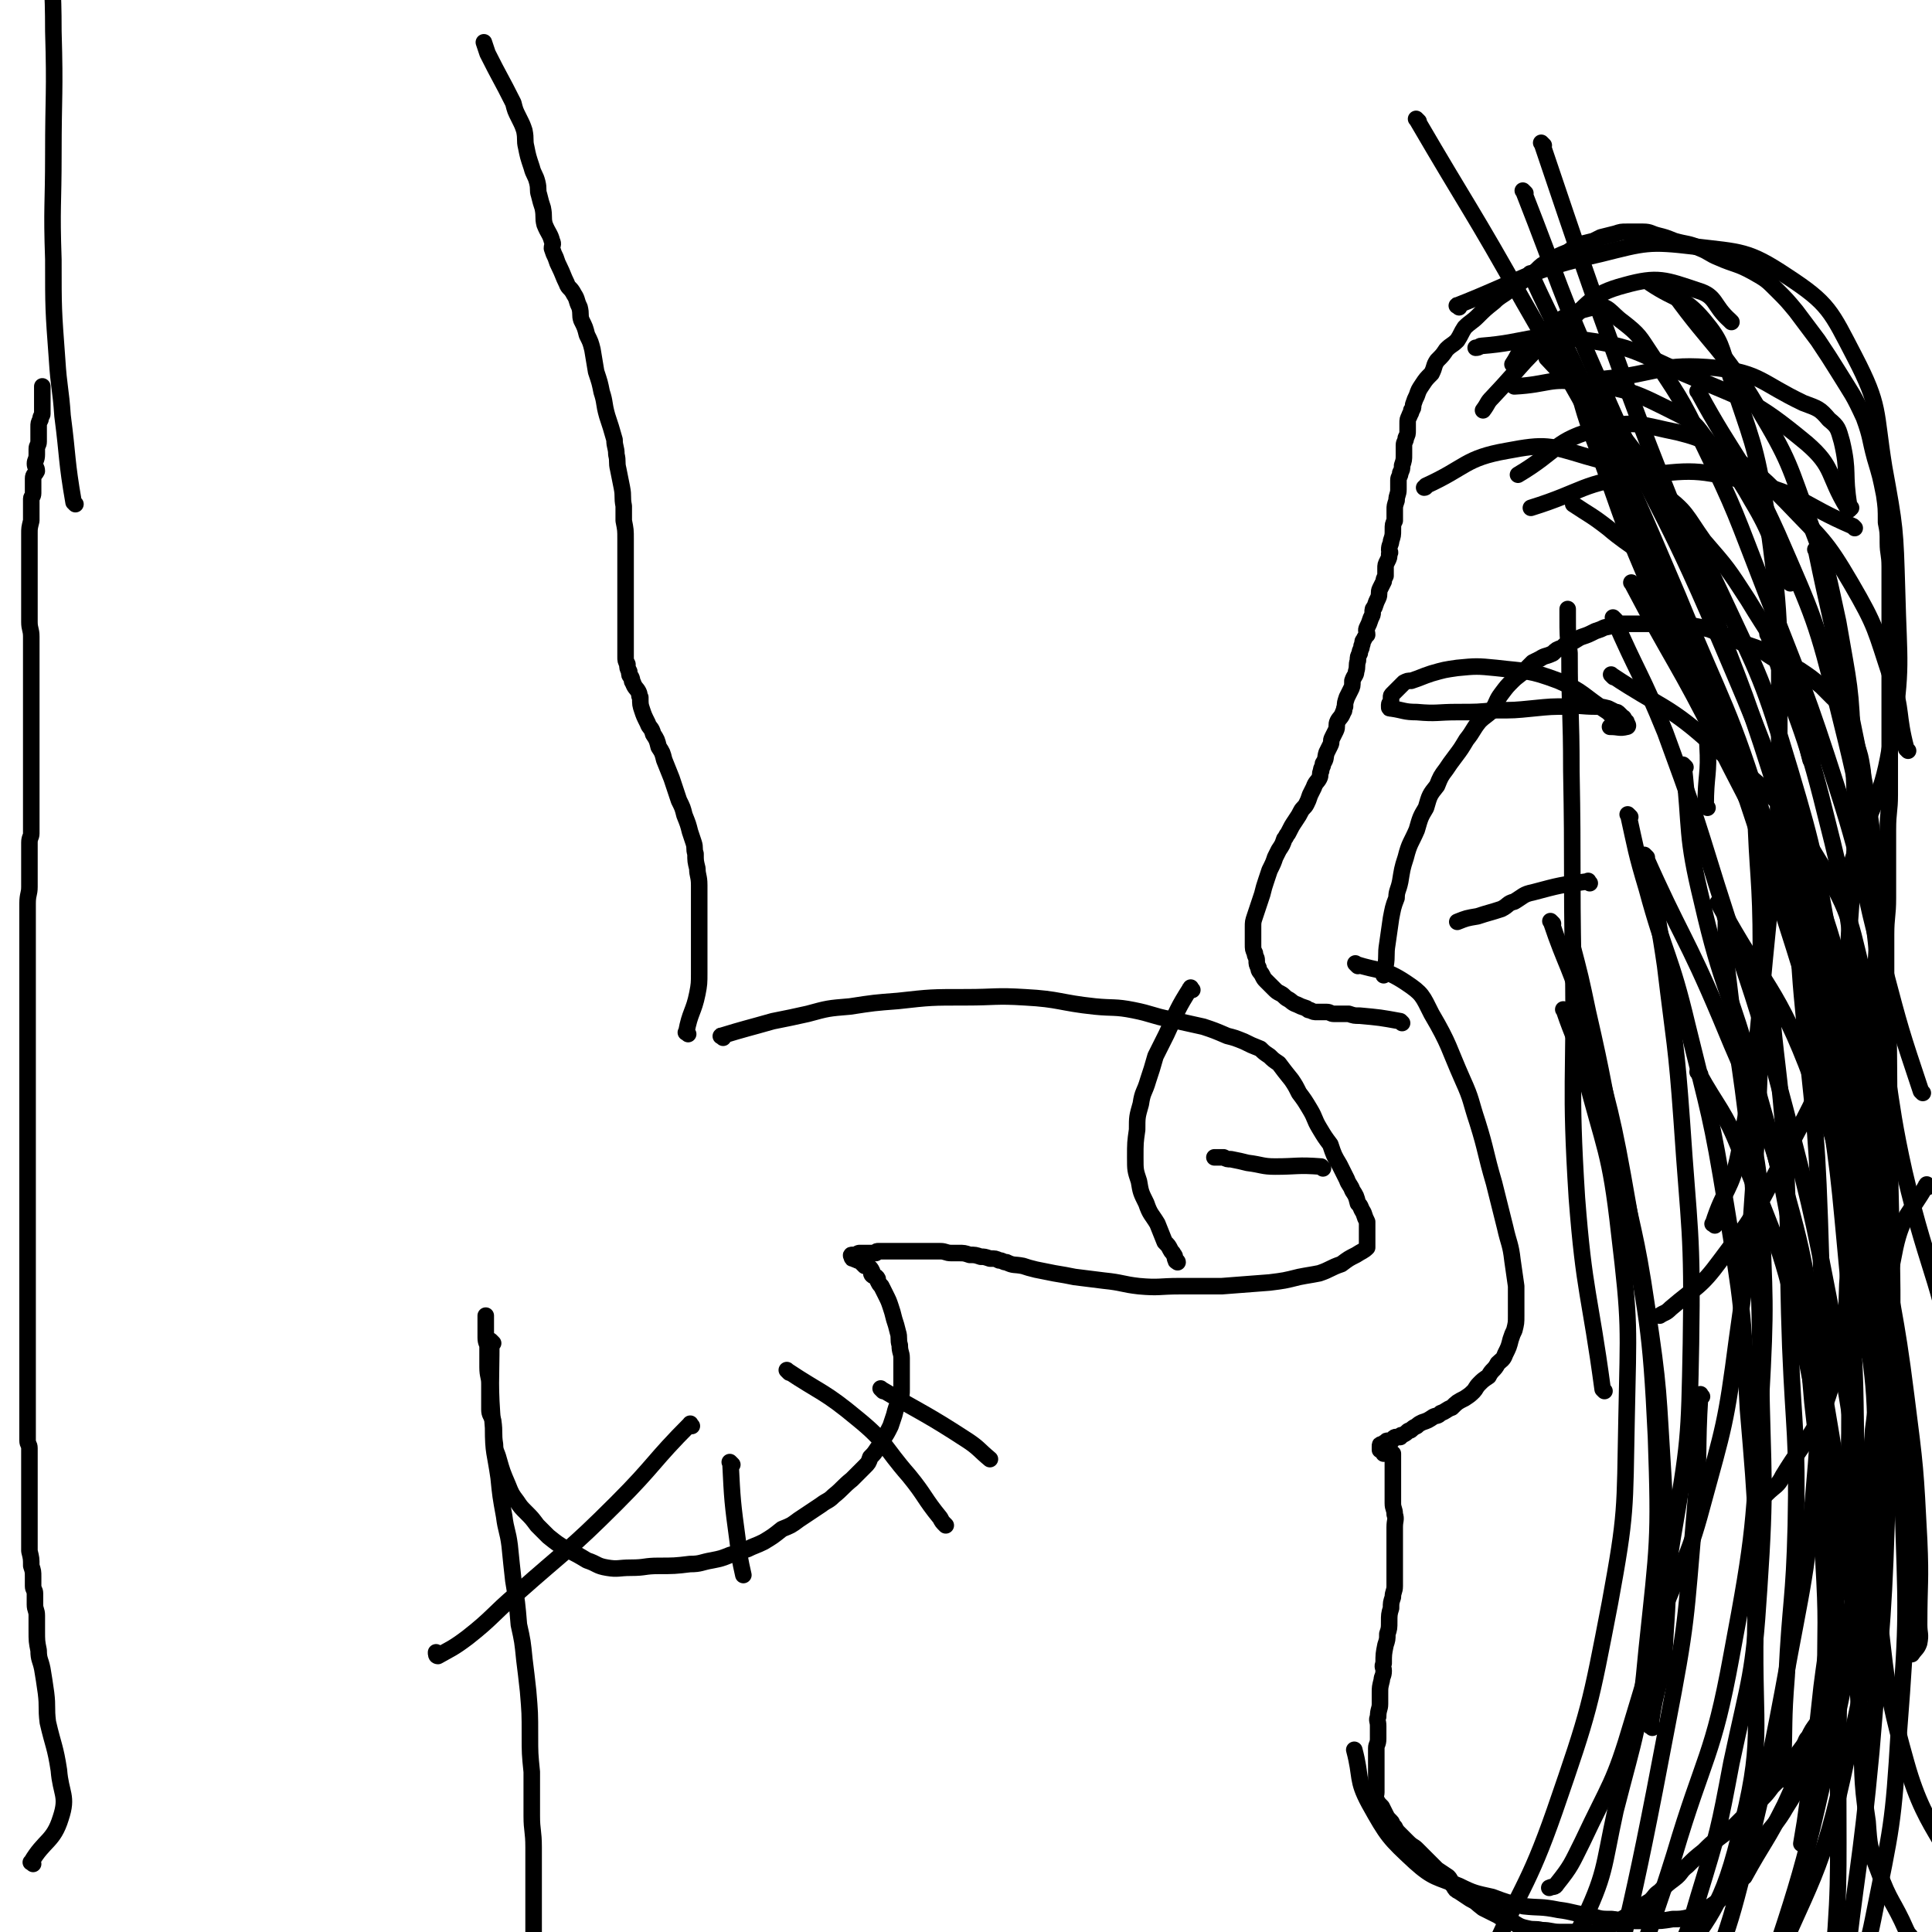
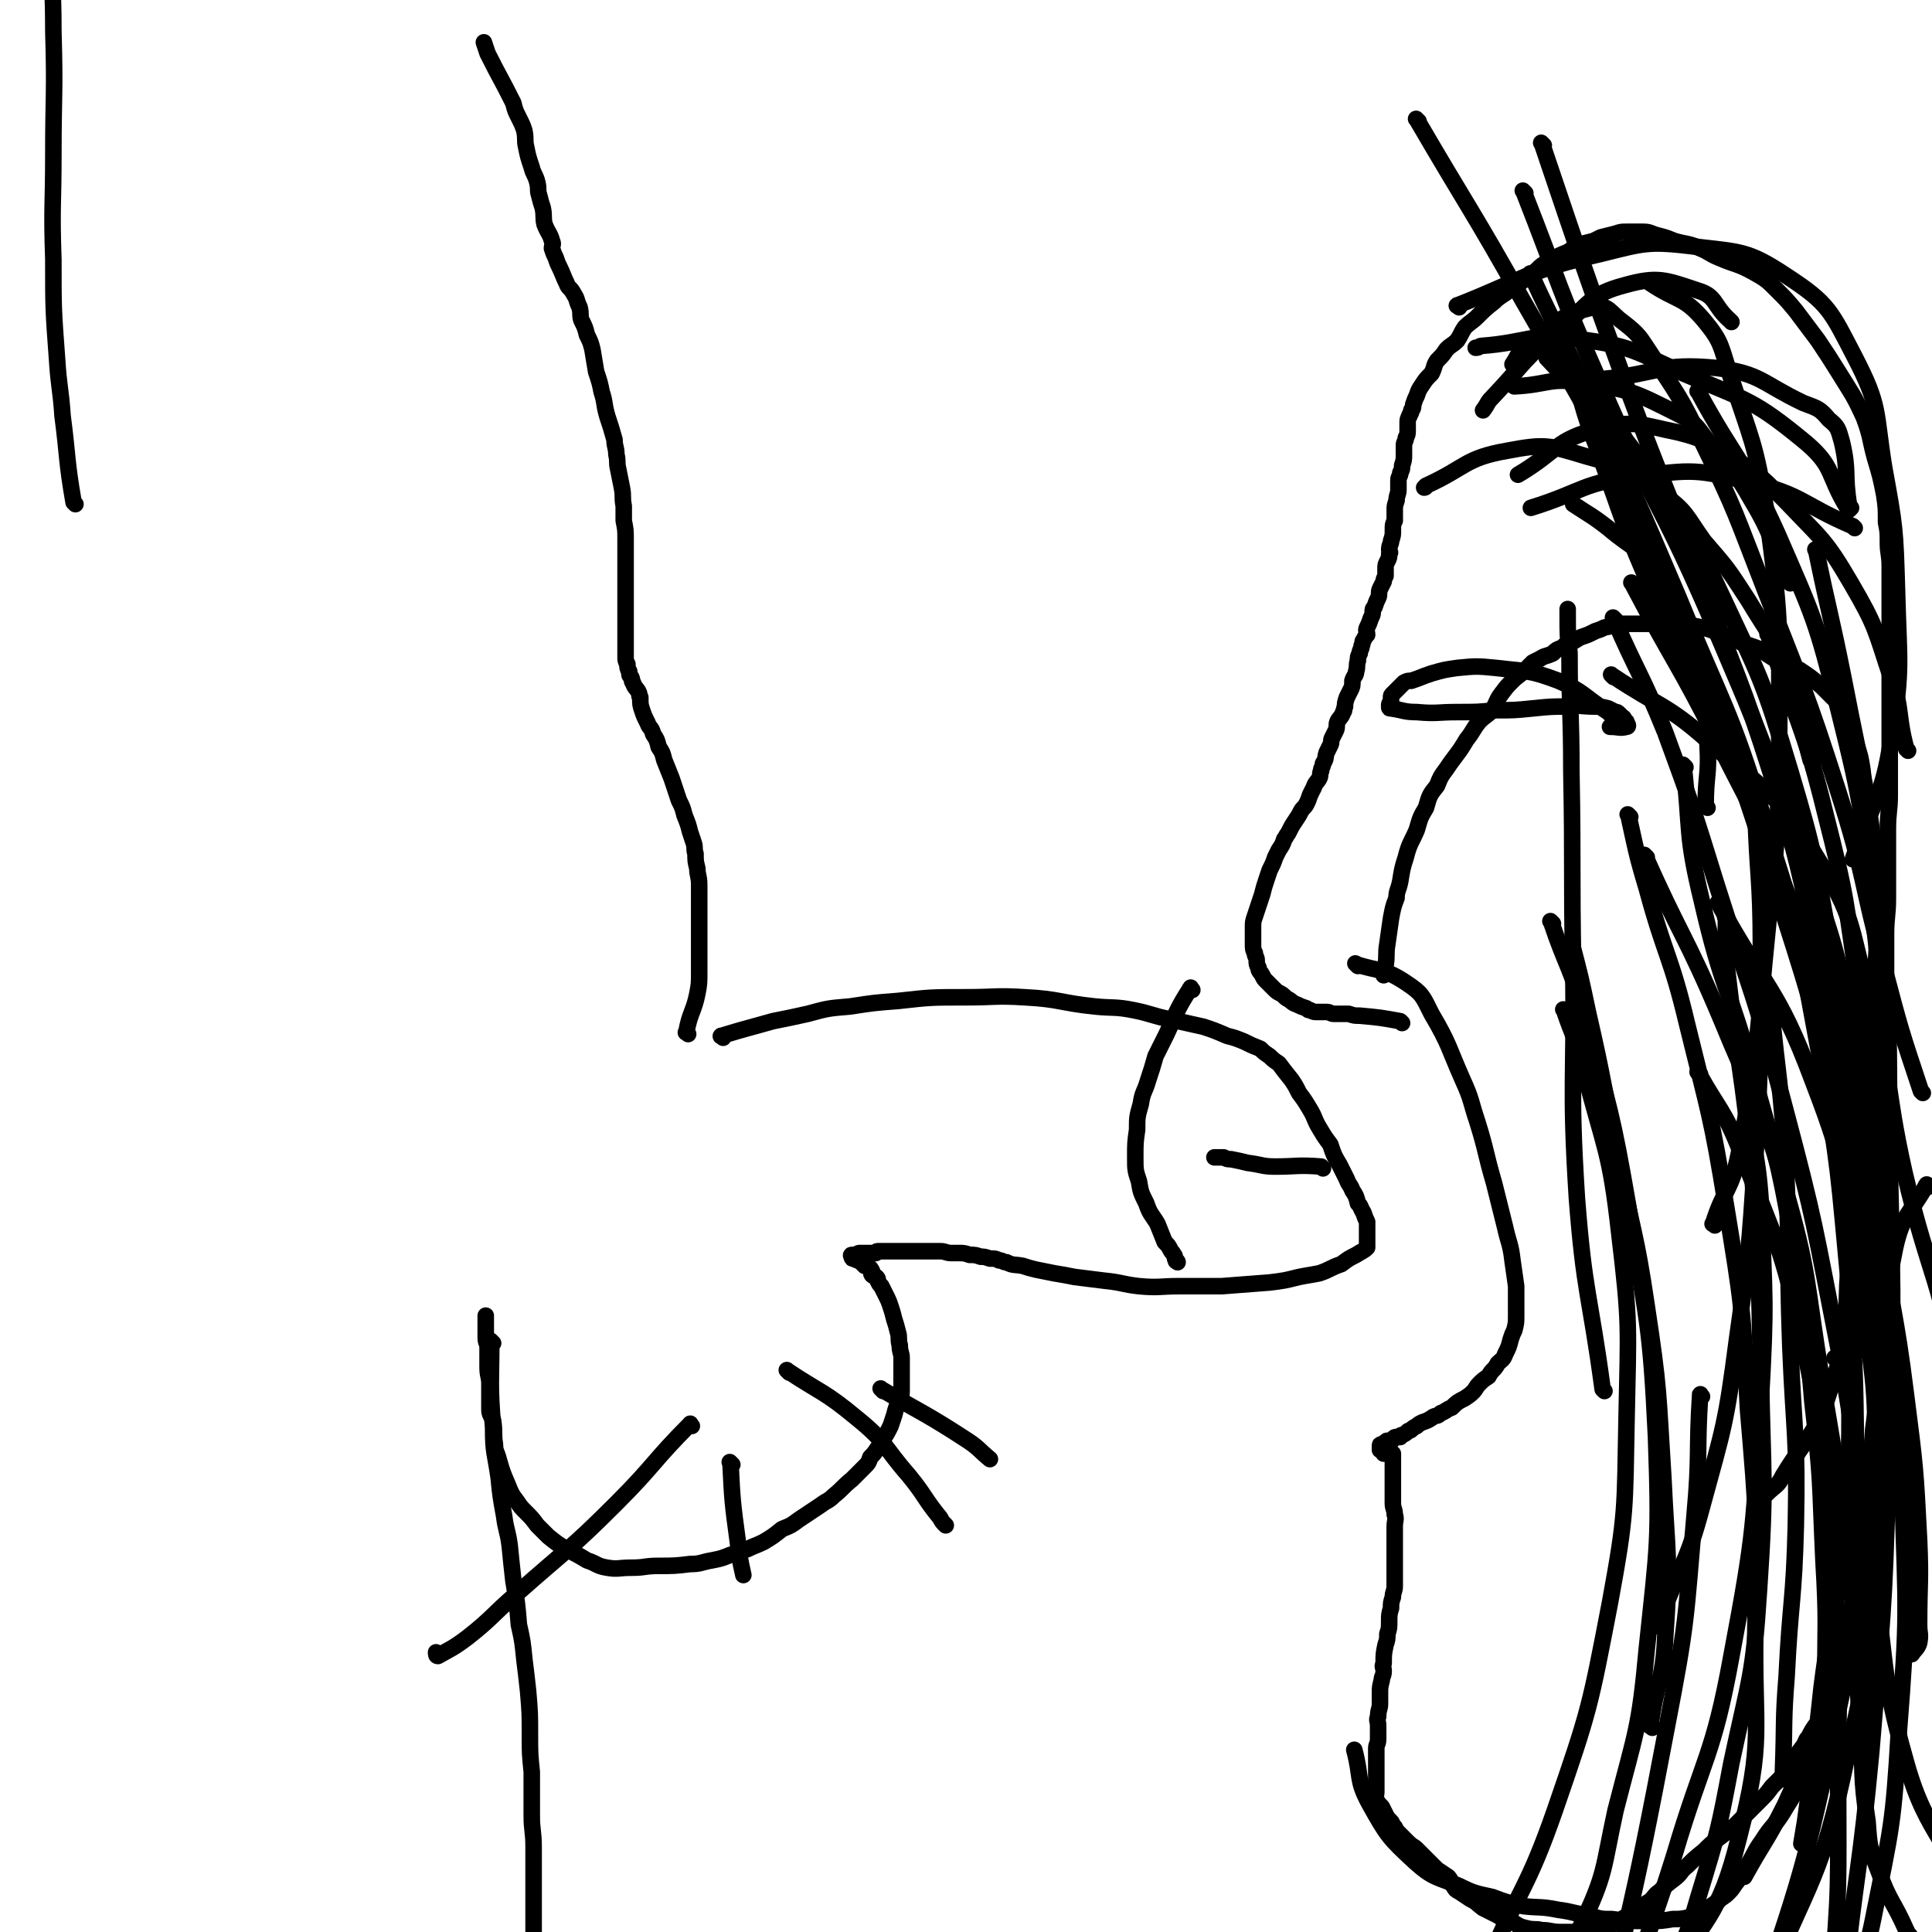
<svg xmlns="http://www.w3.org/2000/svg" viewBox="0 0 1050 1050" version="1.1">
  <g fill="none" stroke="#000000" stroke-width="9" stroke-linecap="round" stroke-linejoin="round">
    <path d="M393,564c-1,-1 -2,-1 -1,-1 13,-4 14,-4 28,-8 10,-2 10,-2 19,-4 11,-3 11,-3 23,-4 13,-2 13,-2 26,-3 18,-2 18,-2 37,-2 16,0 16,-1 32,0 19,1 19,3 38,5 10,1 11,0 21,2 10,2 10,3 20,5 9,2 9,2 18,4 6,2 6,2 13,5 4,1 4,1 9,3 4,2 4,2 9,4 2,2 2,2 5,4 2,2 2,2 5,4 3,4 3,4 7,9 2,3 2,3 4,7 3,4 3,4 6,9 3,5 2,5 5,10 3,5 3,5 6,9 2,6 2,6 5,11 2,4 2,4 4,8 1,3 2,3 3,6 2,3 2,3 3,7 2,2 1,2 3,5 1,3 1,3 2,5 0,2 0,2 0,5 0,1 0,1 0,3 0,1 0,1 0,1 0,2 0,2 0,3 0,1 0,1 0,2 -2,2 -3,2 -6,4 -4,2 -4,2 -8,5 -6,2 -6,3 -12,5 -5,1 -6,1 -11,2 -8,2 -8,2 -16,3 -13,1 -13,1 -26,2 -11,0 -11,0 -23,0 -11,0 -11,1 -22,0 -9,-1 -9,-2 -19,-3 -8,-1 -8,-1 -16,-2 -5,-1 -5,-1 -11,-2 -5,-1 -5,-1 -10,-2 -4,-1 -4,-1 -7,-2 -5,-1 -5,0 -9,-2 -2,0 -2,-1 -4,-1 -2,-1 -2,-1 -5,-1 -3,-1 -3,-1 -5,-1 -3,-1 -3,-1 -6,-1 -3,-1 -3,-1 -6,-1 -2,0 -2,0 -4,0 -3,0 -3,-1 -6,-1 -4,0 -4,0 -8,0 -3,0 -3,0 -6,0 -3,0 -3,0 -7,0 -2,0 -2,0 -4,0 -2,0 -2,0 -5,0 -2,0 -2,0 -4,0 -1,0 -1,1 -1,1 -2,0 -2,0 -3,0 -2,0 -2,0 -3,0 -1,0 -1,0 -2,0 -1,0 -1,0 -1,0 -1,0 -1,1 -2,1 0,0 0,0 -1,0 0,0 0,0 -1,0 0,0 0,0 0,0 -1,0 0,1 0,1 0,1 0,1 1,1 1,1 1,0 2,1 1,0 1,0 2,1 1,1 1,1 2,2 1,0 1,0 2,1 1,0 1,0 2,2 0,0 -1,1 0,2 1,1 2,0 3,2 0,0 0,1 0,1 1,2 1,2 2,3 1,2 1,2 2,4 2,4 2,4 3,7 1,3 1,3 2,7 1,3 1,3 2,7 1,3 0,4 1,7 0,4 1,4 1,7 0,3 0,3 0,6 0,3 0,3 0,6 0,2 0,3 0,5 0,3 0,3 -1,6 -2,4 -2,4 -3,8 -1,3 -1,3 -2,6 -2,4 -2,4 -4,7 -1,3 -1,3 -3,5 -2,3 -2,3 -4,5 -1,3 -1,3 -3,5 -2,2 -2,2 -3,3 -2,2 -2,2 -4,4 -5,4 -5,5 -10,9 -3,3 -3,2 -7,5 -6,4 -6,4 -12,8 -4,3 -4,3 -9,5 -5,4 -5,4 -10,7 -4,2 -5,2 -9,4 -5,1 -4,2 -9,3 -5,2 -5,2 -10,3 -6,1 -6,2 -12,2 -8,1 -9,1 -17,1 -8,0 -7,1 -15,1 -7,0 -7,1 -13,0 -6,-1 -5,-2 -11,-4 -5,-3 -5,-3 -11,-6 -5,-3 -5,-3 -10,-7 -3,-3 -3,-3 -6,-6 -3,-4 -3,-4 -6,-7 -3,-3 -3,-3 -5,-6 -3,-4 -3,-4 -5,-9 -3,-7 -3,-7 -5,-14 -1,-4 -2,-4 -2,-8 -1,-6 0,-6 -1,-13 -1,-3 -2,-3 -2,-6 0,-3 0,-3 0,-7 0,-4 0,-4 0,-7 0,-4 -1,-4 -1,-9 0,-3 0,-3 0,-7 0,-2 0,-2 0,-4 0,-2 -1,-2 -1,-5 0,-1 0,-1 0,-1 0,-2 0,-2 0,-3 0,-1 0,-1 0,-2 0,-1 0,-1 0,-3 0,-1 0,-1 0,-1 0,-1 0,-1 0,-1 0,-1 0,-1 0,-1 " />
    <path d="M376,775c-1,-1 -1,-2 -1,-1 -20,20 -19,22 -40,43 -26,26 -27,25 -54,49 -14,12 -13,13 -27,24 -8,6 -9,6 -16,10 -1,0 -1,-1 -1,-2 " />
    <path d="M398,796c-1,-1 -2,-2 -1,-1 1,20 1,21 4,43 1,9 1,9 3,18 " />
    <path d="M429,746c-1,-1 -2,-2 -1,-1 18,12 20,11 38,26 16,13 14,15 28,31 9,11 8,12 17,23 1,2 1,2 3,4 " />
    <path d="M480,756c-1,-1 -2,-2 -1,-1 22,13 24,13 47,28 6,4 6,5 12,10 " />
    <path d="M648,538c-1,-1 -1,-2 -1,-1 -7,11 -7,12 -13,25 -3,6 -3,6 -6,12 -2,7 -2,7 -4,13 -2,7 -3,6 -4,13 -2,7 -2,7 -2,14 -1,7 -1,7 -1,15 0,7 0,7 2,13 1,6 1,6 4,12 2,6 3,6 6,11 2,5 2,5 4,10 2,2 2,2 3,4 1,2 1,1 2,3 1,1 0,1 1,3 0,1 1,0 1,1 " />
    <path d="M719,635c-1,-1 -1,-1 -1,-1 -13,-1 -13,0 -25,0 -7,0 -7,-1 -15,-2 -4,-1 -4,-1 -9,-2 -2,0 -2,0 -4,-1 -2,0 -2,0 -5,0 0,0 0,0 0,0 " />
    <path d="M738,525c-1,-1 -2,-2 -1,-1 12,4 15,2 27,10 9,6 9,7 14,17 10,17 9,18 17,36 5,11 4,11 8,23 5,16 4,16 9,33 3,12 3,12 6,24 2,9 3,9 4,18 1,7 1,7 2,14 0,4 0,4 0,9 0,4 0,4 0,7 0,4 0,4 -1,8 -1,2 -1,2 -2,5 -1,4 -1,4 -3,8 -1,3 -2,3 -4,5 -2,4 -3,3 -5,7 -3,2 -3,2 -5,4 -2,2 -2,3 -3,4 -2,2 -2,2 -5,4 -4,2 -4,2 -7,5 -3,1 -3,2 -6,3 -2,2 -2,1 -4,2 -3,2 -3,2 -6,3 -2,1 -2,1 -3,2 -2,1 -2,1 -3,2 -1,1 -1,0 -2,1 -1,1 -1,1 -3,2 -1,0 -1,0 -1,1 -1,0 -1,0 -2,0 -1,0 -1,0 -2,1 -1,1 0,1 -1,1 -1,0 -1,0 -2,0 -1,0 0,1 -1,1 0,0 0,0 0,0 -1,0 -1,0 -1,1 0,0 0,0 0,1 0,0 -1,-1 -1,-1 -1,0 -1,0 -1,1 0,0 0,1 0,1 0,1 0,1 0,1 0,0 1,0 1,0 1,0 1,0 1,0 1,0 0,1 0,2 0,0 1,-1 1,-1 1,0 1,0 1,0 1,0 1,0 1,0 1,0 1,0 1,0 0,0 0,1 0,1 0,0 1,0 1,0 0,0 0,1 0,1 0,1 0,1 0,1 0,1 0,1 0,1 0,1 0,1 0,1 0,1 0,1 0,2 0,1 0,1 0,2 0,0 0,0 0,1 0,1 0,1 0,2 0,1 0,1 0,2 0,3 0,3 0,6 0,4 0,4 0,8 0,3 1,3 1,6 1,3 0,3 0,7 0,3 0,3 0,7 0,4 0,4 0,8 0,3 0,3 0,7 0,5 0,5 0,10 0,3 -1,3 -1,6 -1,3 -1,3 -1,6 -1,3 -1,4 -1,7 0,4 0,4 -1,7 0,3 0,3 -1,6 -1,5 -1,5 -1,10 -1,2 0,2 0,4 0,3 -1,3 -1,5 -1,4 -1,4 -1,7 0,3 0,3 0,6 0,3 -1,3 -1,7 -1,2 0,2 0,5 0,4 0,4 0,7 0,3 -1,3 -1,5 0,2 0,2 0,5 0,1 0,1 0,3 0,4 0,4 0,7 0,2 0,2 0,3 0,1 0,1 0,3 0,1 0,1 0,3 0,2 -1,2 0,4 1,2 1,2 3,4 1,2 1,2 2,4 1,2 1,2 3,4 1,1 0,1 2,3 1,2 1,2 3,4 2,2 2,2 4,4 3,3 3,2 5,4 2,2 2,2 4,4 1,1 1,1 3,3 2,2 2,2 4,4 3,2 3,2 6,4 2,2 1,3 3,5 1,2 1,2 3,3 3,2 3,2 6,4 4,2 3,2 7,5 4,2 4,2 8,4 3,2 3,2 7,3 4,2 4,3 9,4 4,1 4,0 8,1 5,0 5,1 10,1 4,0 4,0 8,0 3,0 3,0 5,0 4,0 5,1 9,0 3,-1 3,-2 6,-4 4,-2 4,-2 7,-4 4,-2 4,-2 7,-4 3,-3 4,-3 7,-5 3,-3 2,-3 5,-5 4,-4 4,-4 8,-7 4,-3 3,-4 7,-7 4,-4 4,-4 9,-8 4,-4 4,-4 8,-7 4,-3 4,-3 9,-7 2,-2 2,-2 4,-4 3,-3 3,-3 6,-6 2,-2 2,-2 4,-4 3,-3 3,-3 6,-7 3,-3 3,-3 6,-6 3,-4 3,-4 5,-7 3,-5 3,-5 6,-9 2,-3 1,-3 3,-5 2,-4 2,-4 5,-8 1,-4 1,-4 3,-7 3,-5 3,-5 6,-9 1,-4 1,-4 3,-8 1,-3 2,-3 3,-6 2,-4 1,-4 2,-7 1,-3 2,-3 3,-7 2,-5 2,-5 3,-11 1,-8 1,-8 2,-16 0,-6 0,-6 1,-13 1,-4 1,-4 1,-8 1,-5 0,-5 1,-10 1,-5 1,-5 2,-9 1,-6 1,-6 2,-12 1,-6 0,-6 1,-11 0,-6 0,-6 1,-12 0,-6 0,-6 1,-12 0,-9 0,-9 0,-18 0,-6 0,-6 0,-13 0,-6 0,-6 0,-12 0,-5 0,-5 0,-10 0,-7 0,-7 0,-13 0,-6 0,-6 0,-11 0,-6 0,-6 0,-11 0,-7 0,-7 0,-13 0,-7 0,-7 0,-13 0,-9 0,-9 0,-18 0,-5 0,-5 0,-10 0,-7 0,-7 0,-14 0,-7 0,-7 0,-14 0,-8 -1,-8 -1,-16 0,-8 0,-8 0,-16 0,-9 0,-9 0,-19 0,-8 1,-8 0,-15 0,-6 -2,-6 -2,-11 -1,-9 0,-10 0,-19 0,-10 0,-10 -1,-19 0,-9 0,-9 -1,-19 -1,-6 -1,-6 -1,-13 -1,-6 -1,-6 -2,-12 -1,-10 -1,-10 -2,-19 -1,-7 0,-7 -1,-13 -1,-6 -1,-6 -3,-12 -1,-5 -1,-5 -3,-10 -1,-3 -1,-3 -3,-6 -2,-3 -1,-4 -4,-7 -1,-2 -1,-1 -3,-3 -3,-3 -3,-3 -6,-6 -6,-5 -6,-5 -12,-9 -6,-3 -6,-2 -12,-5 -5,-3 -5,-3 -9,-6 -5,-2 -6,-2 -11,-4 -3,-2 -3,-2 -7,-3 -5,-2 -5,-2 -10,-4 -4,-1 -4,-1 -9,-2 -2,0 -2,0 -5,0 -3,0 -3,-1 -7,-1 -2,0 -2,0 -5,0 -4,0 -4,0 -8,0 -4,0 -4,0 -7,0 -3,0 -3,0 -6,0 -5,1 -5,1 -10,2 -2,1 -2,1 -5,2 -4,2 -4,2 -7,3 -3,1 -3,2 -6,3 -3,1 -3,1 -5,3 -3,1 -3,1 -5,3 -4,2 -4,1 -7,3 -2,1 -2,1 -4,2 -2,2 -2,2 -4,4 -3,3 -4,3 -7,6 -3,3 -3,3 -6,7 -3,4 -2,4 -5,9 -3,3 -4,3 -7,6 -4,5 -3,5 -7,10 -3,5 -3,5 -6,9 -3,4 -3,4 -5,7 -3,4 -3,4 -5,9 -4,5 -4,5 -6,12 -3,5 -3,5 -5,12 -3,7 -4,7 -6,15 -2,6 -2,7 -3,13 -1,5 -2,5 -2,9 -2,5 -2,6 -3,11 -1,7 -1,7 -2,14 -1,6 0,6 -1,12 0,2 0,2 -1,5 " />
-     <path d="M864,480c-1,-1 -1,-2 -1,-1 -15,2 -15,2 -30,6 -5,1 -5,2 -10,5 -4,1 -3,2 -7,4 -6,2 -7,2 -13,4 -6,1 -6,1 -11,3 " />
    <path d="M877,368c-1,-1 -2,-2 -1,-1 27,18 31,16 56,39 31,27 35,26 56,61 20,32 17,35 27,72 14,48 9,49 20,98 14,60 21,59 29,120 7,51 0,51 0,103 0,48 0,48 0,96 0,35 3,35 0,69 -2,20 -4,20 -8,40 " />
    <path d="M888,318c-1,-1 -2,-2 -1,-1 22,42 25,43 47,87 19,38 21,38 36,78 14,36 15,37 23,75 9,42 9,42 12,85 3,46 1,46 0,92 0,45 1,45 -2,89 -4,47 -7,47 -13,94 -4,37 -4,37 -9,73 -1,6 -1,6 -2,12 " />
    <path d="M895,466c-1,-1 -2,-2 -1,-1 19,43 22,43 41,88 18,44 21,44 34,89 15,52 12,53 21,107 9,53 9,53 15,106 5,41 3,41 6,83 2,26 0,26 4,52 1,14 1,14 6,27 6,17 8,16 15,32 1,2 1,2 2,3 " />
    <path d="M878,337c-1,-1 -2,-2 -1,-1 13,30 15,30 28,62 15,41 15,41 28,83 19,60 21,60 37,121 17,64 16,64 29,130 11,58 8,58 18,117 9,55 4,56 19,109 12,43 25,40 34,83 5,24 -3,25 -6,50 0,4 0,4 0,7 0,1 0,1 0,2 " />
    <path d="M962,346c-1,-1 -2,-2 -1,-1 15,47 19,48 31,97 12,47 11,48 18,96 8,63 6,63 12,126 6,74 9,74 12,149 2,64 3,64 -2,128 -3,51 -4,52 -14,102 -5,25 -8,24 -15,48 " />
    <path d="M268,730c-1,-1 -2,-2 -1,-1 0,22 -1,23 1,47 0,14 1,13 3,27 1,10 1,10 3,21 1,8 2,8 3,16 1,10 1,10 2,19 2,12 2,12 3,24 2,9 2,9 3,19 1,8 1,8 2,17 1,12 1,12 1,24 0,10 0,10 1,20 0,12 0,12 0,24 0,8 1,8 1,17 0,12 0,12 0,23 0,13 0,13 0,26 0,9 1,9 0,18 -1,8 -1,8 -2,16 -2,10 -2,10 -4,19 -2,10 -2,10 -4,19 -1,6 -1,7 -3,13 -1,5 -2,4 -5,9 -2,4 -2,4 -4,9 -2,4 -1,4 -3,8 -2,5 -3,5 -5,10 -1,0 -1,0 -1,1 " />
-     <path d="M18,1013c-1,-1 -2,-1 -1,-1 7,-12 12,-11 16,-24 4,-12 0,-13 -1,-26 -2,-13 -3,-13 -6,-26 -1,-8 0,-8 -1,-16 -1,-7 -1,-7 -2,-13 -1,-5 -2,-5 -2,-10 -1,-5 -1,-5 -1,-11 0,-4 0,-4 0,-8 0,-3 -1,-3 -1,-6 0,-3 0,-3 0,-6 0,-2 -1,-2 -1,-4 0,-2 0,-2 0,-5 0,-3 0,-3 -1,-6 0,-4 0,-4 -1,-8 0,-3 0,-3 0,-7 0,-4 0,-4 0,-8 0,-3 0,-3 0,-6 0,-4 0,-4 0,-8 0,-3 0,-3 0,-5 0,-4 0,-4 0,-8 0,-3 0,-3 0,-6 0,-4 0,-4 0,-8 0,-2 -1,-2 -1,-4 0,-7 0,-7 0,-14 0,-4 0,-4 0,-7 0,-5 0,-5 0,-10 0,-10 0,-10 0,-20 0,-9 0,-9 0,-19 0,-6 0,-6 0,-13 0,-7 0,-7 0,-15 0,-7 0,-7 0,-14 0,-9 0,-9 0,-18 0,-8 0,-8 0,-16 0,-8 0,-8 0,-17 0,-5 0,-5 0,-9 0,-6 0,-6 0,-12 0,-6 0,-6 0,-12 0,-6 0,-6 0,-12 0,-6 0,-6 0,-11 0,-5 0,-5 0,-10 0,-4 0,-4 0,-9 0,-4 0,-4 0,-8 0,-3 0,-3 0,-6 0,-5 0,-5 0,-10 0,-7 0,-7 0,-13 0,-3 0,-3 0,-7 0,-5 0,-5 0,-10 0,-5 1,-5 1,-9 0,-4 0,-4 0,-8 0,-3 0,-3 0,-7 0,-5 0,-5 0,-9 0,-3 1,-3 1,-5 0,-4 0,-4 0,-7 0,-5 0,-5 0,-11 0,-5 0,-5 0,-9 0,-6 0,-6 0,-11 0,-4 0,-4 0,-9 0,-6 0,-6 0,-12 0,-5 0,-5 0,-10 0,-4 0,-4 0,-8 0,-4 0,-4 0,-9 0,-5 0,-5 0,-9 0,-6 0,-6 0,-12 0,-4 -1,-4 -1,-8 0,-5 0,-5 0,-9 0,-4 0,-4 0,-8 0,-5 0,-5 0,-9 0,-3 0,-3 0,-6 0,-2 0,-2 0,-5 0,-2 0,-2 0,-4 0,-2 0,-2 0,-4 0,-1 0,-1 0,-3 0,-3 0,-3 1,-7 0,-2 0,-2 0,-4 0,-2 0,-2 0,-4 0,-2 0,-2 0,-4 0,-1 1,-1 1,-3 0,-2 0,-2 0,-4 0,-2 0,-2 0,-4 0,-2 1,-2 2,-4 0,-2 -1,-2 -1,-4 0,-2 1,-2 1,-5 0,-1 0,-1 0,-3 0,-2 1,-2 1,-4 0,-2 0,-2 0,-4 0,-2 0,-2 0,-4 0,-2 0,-2 1,-4 0,-2 1,-2 1,-3 0,-1 0,-1 0,-3 0,-1 0,-1 0,-2 0,-1 0,-1 0,-2 0,-2 0,-2 0,-3 0,-2 0,-2 0,-4 0,0 0,0 0,-1 " />
    <path d="M374,562c-1,-1 -2,-1 -1,-1 2,-11 4,-11 6,-21 1,-5 1,-6 1,-11 0,-5 0,-5 0,-10 0,-5 0,-5 0,-10 0,-3 0,-3 0,-7 0,-5 0,-5 0,-10 0,-6 0,-6 0,-11 0,-5 -1,-5 -1,-9 -1,-4 -1,-4 -1,-8 -1,-3 0,-3 -1,-6 -1,-3 -1,-3 -2,-6 -1,-4 -1,-4 -3,-9 -1,-4 -1,-4 -3,-8 -2,-6 -2,-6 -4,-12 -2,-5 -2,-5 -4,-10 -1,-4 -1,-4 -3,-7 -1,-4 -1,-4 -3,-7 -1,-4 -2,-3 -3,-6 -2,-4 -2,-4 -3,-7 -1,-3 -1,-3 -1,-7 -1,-1 0,-1 -1,-3 -1,-2 -2,-2 -3,-5 -1,-1 0,-1 -1,-3 -1,-1 -1,-1 -1,-3 -1,-2 -1,-2 -1,-4 -1,-2 -1,-2 -1,-4 0,-2 0,-2 0,-3 0,-2 0,-2 0,-4 0,-3 0,-3 0,-6 0,-4 0,-4 0,-8 0,-3 0,-3 0,-7 0,-3 0,-3 0,-6 0,-5 0,-5 0,-9 0,-4 0,-4 0,-8 0,-3 0,-3 0,-6 0,-3 0,-3 0,-7 0,-5 0,-5 -1,-10 0,-4 0,-4 0,-8 -1,-5 0,-5 -1,-10 -1,-5 -1,-5 -2,-10 -1,-4 0,-4 -1,-8 0,-4 -1,-4 -1,-8 -2,-7 -2,-7 -4,-13 -2,-7 -1,-7 -3,-13 -1,-5 -1,-5 -3,-11 -1,-6 -1,-6 -2,-12 -1,-4 -1,-4 -3,-8 -1,-4 -1,-4 -3,-8 -1,-3 0,-3 -1,-7 -2,-4 -1,-4 -3,-7 -2,-4 -3,-3 -4,-6 -2,-4 -2,-5 -4,-9 -1,-2 -1,-2 -2,-5 -1,-2 -1,-2 -2,-5 0,-2 1,-2 0,-4 -1,-4 -2,-4 -4,-9 -1,-4 0,-4 -1,-9 -1,-3 -1,-3 -2,-7 -1,-3 0,-3 -1,-7 -1,-4 -2,-4 -3,-8 -2,-6 -2,-6 -3,-11 -1,-4 0,-4 -1,-9 -1,-3 -1,-3 -3,-7 -2,-4 -2,-4 -3,-8 -7,-14 -7,-13 -14,-27 -1,-3 -1,-3 -2,-6 " />
    <path d="M41,274c-1,-1 -1,-1 -1,-1 -4,-23 -3,-24 -6,-47 -1,-15 -2,-15 -3,-31 -2,-27 -2,-27 -2,-54 -1,-29 0,-29 0,-57 0,-33 1,-33 0,-67 0,-25 -1,-25 -2,-50 0,-11 -1,-11 -2,-21 0,-5 0,-5 0,-10 0,-1 0,-1 0,-1 0,-1 0,-1 0,-2 -1,0 -1,0 -2,0 " />
    <path d="M762,556c-1,-1 -1,-1 -1,-1 -11,-2 -11,-2 -22,-3 -3,0 -3,0 -6,-1 -4,0 -4,0 -8,0 -2,0 -2,-1 -4,-1 -3,0 -3,0 -5,0 -2,0 -2,0 -4,-1 -1,0 -1,0 -2,-1 -3,-1 -3,-1 -5,-2 -3,-1 -3,-2 -5,-3 -2,-1 -2,-2 -4,-3 -2,-1 -2,-1 -4,-3 -1,-1 -1,-1 -2,-2 -1,-1 -1,-1 -2,-2 -1,-1 -1,-1 -2,-3 -1,-2 -2,-2 -2,-4 -1,-2 -1,-2 -1,-4 0,-2 -1,-2 -1,-4 -1,-2 -1,-2 -1,-5 0,-2 0,-2 0,-3 0,-3 0,-3 0,-6 0,-3 0,-3 1,-6 1,-3 1,-3 2,-6 1,-3 1,-3 2,-6 1,-4 1,-4 2,-7 1,-3 1,-3 2,-6 2,-4 2,-4 3,-7 1,-2 1,-2 2,-4 2,-3 2,-3 3,-6 1,-1 1,-2 2,-3 2,-4 2,-4 4,-7 2,-3 2,-3 3,-5 1,-2 2,-2 3,-4 1,-2 1,-2 2,-5 1,-2 1,-2 2,-4 1,-3 2,-3 3,-5 1,-2 0,-2 1,-4 0,-2 1,-2 1,-4 2,-3 1,-3 2,-6 1,-2 1,-2 2,-4 1,-2 0,-2 1,-4 1,-2 1,-2 2,-4 1,-2 0,-3 1,-5 1,-2 2,-2 3,-5 1,-1 0,-1 1,-3 0,-2 0,-2 1,-5 1,-2 1,-2 2,-4 1,-2 1,-2 1,-5 1,-3 2,-3 2,-5 1,-3 0,-3 1,-6 0,-2 0,-2 1,-4 0,-2 1,-2 1,-4 1,-2 0,-2 1,-3 1,-2 1,-2 2,-3 0,-2 -1,-2 0,-4 1,-2 1,-2 2,-5 1,-2 1,-2 1,-3 0,-2 0,-2 1,-3 1,-3 1,-3 2,-5 1,-2 0,-3 1,-5 1,-2 1,-2 2,-4 0,-1 0,-1 1,-3 0,-2 0,-2 0,-4 0,-2 0,-2 1,-4 1,-2 1,-2 1,-4 1,-1 0,-1 0,-2 0,-3 1,-3 1,-5 1,-3 1,-3 1,-6 0,-3 0,-3 1,-5 0,-3 0,-3 0,-6 0,-2 0,-2 1,-5 0,-3 1,-3 1,-6 0,-2 0,-2 0,-5 0,-2 1,-2 1,-4 1,-2 1,-2 1,-4 1,-3 1,-3 1,-6 0,-2 0,-2 0,-5 0,-2 1,-2 1,-4 1,-2 1,-2 1,-4 0,-2 0,-2 0,-4 0,-2 0,-2 1,-4 0,-1 1,-1 1,-3 1,-1 1,-1 1,-3 1,-3 1,-3 2,-5 1,-3 1,-3 3,-6 2,-3 2,-3 5,-6 2,-4 1,-4 3,-7 3,-3 3,-3 5,-6 3,-3 3,-2 6,-5 2,-3 2,-4 4,-7 3,-3 4,-3 7,-6 4,-4 4,-4 9,-8 3,-3 4,-3 8,-6 3,-2 3,-2 7,-5 4,-3 4,-3 8,-6 3,-3 3,-3 7,-5 5,-3 5,-3 10,-5 3,-2 3,-2 6,-4 4,-1 4,-1 8,-2 2,-1 2,-1 4,-2 4,-1 4,-1 8,-2 3,-1 3,-1 6,-1 4,0 4,0 9,0 4,0 4,1 8,2 4,1 4,1 9,3 7,2 7,1 14,4 5,2 5,3 10,5 9,4 10,3 19,8 7,4 7,4 13,10 5,5 5,5 10,11 6,8 6,8 12,16 6,9 6,9 11,17 8,13 8,12 14,25 4,11 3,11 6,22 3,10 3,10 5,20 1,7 1,7 1,15 1,5 1,5 1,11 0,6 1,6 1,13 0,6 0,6 0,12 0,8 0,8 0,15 0,8 0,8 0,16 0,9 0,9 0,18 0,12 0,12 0,24 0,9 0,9 0,19 0,10 0,10 0,20 0,9 -1,9 -1,19 0,8 0,8 0,17 0,10 0,10 0,20 0,10 -1,10 -1,20 0,9 0,9 0,18 0,13 0,13 0,25 0,14 0,14 0,27 0,9 0,9 0,19 0,14 0,14 0,27 0,13 0,13 0,25 0,12 0,12 0,24 0,13 0,13 0,25 0,13 -1,13 -2,25 -1,12 -1,12 -2,25 -1,14 -1,14 -3,29 -1,16 -1,16 -3,32 -1,10 -1,10 -3,20 -1,11 -1,11 -2,22 -2,10 -1,10 -3,19 -2,12 -2,12 -5,23 -2,8 -1,9 -4,17 -2,9 -2,9 -5,19 -3,10 -3,10 -7,20 -4,10 -4,11 -9,21 -3,8 -4,8 -8,15 -5,8 -6,7 -11,15 -5,7 -4,7 -9,15 -3,5 -3,5 -6,9 -2,3 -2,3 -4,5 -2,2 -3,2 -5,4 -4,3 -4,3 -8,5 -4,2 -4,2 -8,4 -4,1 -5,1 -9,1 -6,1 -6,1 -12,1 -4,0 -4,0 -8,0 -6,0 -6,0 -13,-1 -6,0 -6,0 -12,-2 -9,-1 -9,-2 -17,-3 -10,-2 -10,-1 -19,-2 -9,-2 -9,-2 -17,-5 -9,-2 -10,-2 -18,-6 -12,-5 -14,-4 -24,-13 -14,-13 -15,-14 -25,-32 -7,-13 -4,-14 -8,-29 " />
    <path d="M875,388c-1,-1 -1,-1 -1,-1 -14,-9 -13,-11 -27,-17 -16,-6 -17,-5 -34,-7 -10,-1 -11,-1 -21,0 -7,1 -7,1 -14,3 -6,2 -5,2 -11,4 -2,0 -2,0 -4,1 -1,1 -1,1 -2,2 -1,1 -1,1 -2,2 -1,1 -1,1 -2,2 -1,1 -1,1 -1,2 0,1 0,1 0,2 0,1 -1,1 -1,2 0,0 0,1 0,1 0,1 0,1 1,1 7,1 7,2 14,2 11,1 11,0 22,0 11,0 11,0 21,-1 10,0 10,0 20,-1 10,-1 10,-1 19,-1 7,-1 7,0 15,0 3,0 3,0 7,1 2,1 2,1 4,2 1,0 1,0 2,1 1,1 1,1 2,2 1,0 0,1 1,2 1,0 1,0 1,1 1,1 1,2 0,2 -4,1 -4,0 -9,0 " />
    <path d="M842,196c-1,-1 -2,-2 -1,-1 24,26 28,24 50,54 26,34 26,35 44,73 22,47 23,47 38,97 14,47 13,48 22,96 8,46 7,47 13,93 4,37 5,37 7,74 2,20 1,20 1,40 0,4 3,6 0,9 -7,5 -10,3 -19,7 " />
    <path d="M833,150c-1,-1 -2,-2 -1,-1 15,33 17,33 32,68 25,53 25,53 48,107 25,61 28,60 47,122 19,63 18,64 30,128 11,63 10,63 16,126 4,52 3,52 4,105 0,37 1,37 -2,74 -2,18 -4,19 -8,35 0,1 0,-1 -1,-1 " />
    <path d="M829,105c-1,-1 -2,-2 -1,-1 20,51 19,53 42,105 27,63 31,61 58,123 25,59 26,59 47,120 19,53 21,53 32,108 11,51 6,52 14,104 7,48 9,47 15,95 5,39 5,39 7,78 1,23 0,23 0,46 0,5 1,5 0,10 -1,3 -2,3 -4,6 " />
    <path d="M771,66c-1,-1 -2,-2 -1,-1 28,48 30,49 58,99 25,44 27,43 49,89 28,60 27,60 51,122 22,60 22,60 41,121 18,56 17,56 32,113 10,40 10,40 18,80 5,23 4,23 8,47 1,5 1,5 2,10 0,3 1,3 1,6 0,0 0,0 -1,1 " />
    <path d="M839,79c-1,-1 -2,-2 -1,-1 22,65 22,66 46,132 20,54 21,53 41,106 19,53 21,52 38,106 15,48 14,48 25,98 9,47 11,47 16,94 3,42 3,42 0,84 -1,29 0,30 -9,56 -8,26 -12,25 -26,48 -3,6 -4,5 -9,10 " />
    <path d="M857,206c-1,-1 -2,-2 -1,-1 5,19 5,20 13,41 14,39 13,39 30,78 23,50 28,48 49,100 19,46 19,46 32,95 14,49 13,49 23,99 8,41 9,41 15,82 4,28 2,29 4,58 1,25 3,25 2,50 -1,12 -3,12 -6,23 " />
    <path d="M916,417c-1,-1 -2,-2 -1,-1 4,36 1,37 10,74 11,48 15,47 28,95 12,43 13,43 21,88 8,44 7,44 11,89 5,43 4,43 6,86 2,34 1,34 1,67 -1,27 -3,27 -4,54 0,2 1,2 1,5 " />
    <path d="M939,500c-1,-1 -2,-2 -1,-1 0,14 -1,15 1,31 6,52 8,52 13,104 4,56 4,56 5,111 1,59 3,60 -1,119 -3,47 -5,47 -15,94 -7,37 -7,37 -18,73 -5,17 -5,18 -13,34 0,1 -1,0 -2,0 " />
-     <path d="M900,484c-1,-1 -2,-2 -1,-1 2,20 3,21 6,42 5,42 6,42 9,84 4,60 6,60 5,121 -1,53 -1,53 -10,106 -8,50 -7,51 -22,100 -10,34 -12,33 -27,65 -6,12 -6,13 -14,23 -1,2 -2,1 -4,2 " />
    <path d="M844,502c-1,-1 -2,-2 -1,-1 8,24 11,25 18,51 14,52 15,52 24,104 10,62 12,62 15,125 2,57 1,58 -5,115 -4,44 -6,45 -17,88 -7,32 -5,34 -19,63 -7,14 -9,15 -22,24 -11,8 -13,5 -25,9 -3,1 -3,0 -5,0 " />
    <path d="M851,550c-1,-1 -2,-2 -1,-1 5,15 7,16 11,33 11,43 14,43 19,88 6,50 5,50 4,101 -1,50 0,51 -9,100 -11,57 -11,58 -30,113 -15,43 -19,42 -37,84 -3,6 -3,6 -6,12 " />
    <path d="M886,444c-1,-1 -2,-2 -1,-1 4,18 4,20 10,40 10,37 13,36 22,74 12,49 13,49 21,98 9,55 9,55 12,111 5,59 5,60 4,119 -1,57 5,60 -9,114 -11,44 -18,43 -43,82 -23,35 -24,34 -53,65 -15,17 -17,16 -35,31 " />
    <path d="M935,492c-1,-1 -2,-2 -1,-1 25,46 32,45 51,96 20,52 17,54 25,109 9,57 10,57 9,115 -2,72 1,74 -15,143 -14,67 -20,66 -46,129 -17,42 -17,42 -38,82 -9,16 -10,16 -22,31 -2,4 -2,5 -6,6 -3,0 -6,0 -7,-3 -5,-18 -3,-20 -6,-39 " />
    <path d="M949,592c-1,-1 -2,-2 -1,-1 3,30 7,31 9,63 2,53 3,53 0,107 -4,69 -3,70 -16,139 -10,55 -15,54 -31,108 -10,32 -11,32 -21,64 -3,10 -3,10 -5,19 0,1 0,1 0,2 " />
    <path d="M963,540c-1,-1 -2,-2 -1,-1 3,40 5,41 8,84 3,54 1,54 3,109 2,48 4,48 3,97 -1,41 -3,41 -5,82 -2,25 -1,25 -2,51 0,3 0,3 0,5 " />
    <path d="M955,440c-1,-1 -2,-2 -1,-1 1,37 3,38 3,76 0,49 0,50 -2,99 -4,57 -3,58 -11,114 -6,46 -7,47 -19,91 -8,30 -11,30 -22,59 -2,3 -2,3 -4,6 " />
-     <path d="M961,446c-1,-1 -2,-2 -1,-1 5,10 9,10 11,23 8,39 5,40 9,80 5,57 7,57 9,115 2,66 3,67 -2,133 -5,62 -7,62 -18,123 -9,48 -10,48 -21,96 -7,27 -7,27 -16,53 -4,13 -5,13 -12,24 -3,7 -4,7 -9,13 -1,1 -1,0 -3,0 " />
    <path d="M898,939c-1,-1 -2,-1 -1,-1 3,-24 7,-24 8,-48 3,-43 1,-44 -1,-87 -3,-47 -2,-47 -9,-93 -6,-41 -8,-41 -16,-82 -8,-39 -7,-39 -16,-78 -4,-19 -4,-19 -9,-38 " />
    <path d="M872,756c-1,-1 -1,-1 -1,-1 -7,-52 -10,-52 -14,-104 -4,-63 -1,-63 -2,-126 -1,-53 0,-53 -1,-106 0,-32 -1,-32 -1,-64 -1,-10 -1,-10 -1,-20 0,-1 0,-1 0,-3 0,-1 0,-1 0,-1 " />
    <path d="M932,666c-1,-1 -2,-1 -1,-1 6,-19 10,-18 14,-38 10,-52 9,-52 14,-105 6,-63 8,-63 8,-126 0,-59 1,-59 -7,-118 -6,-38 -8,-38 -20,-75 -5,-15 -4,-17 -14,-29 -11,-13 -14,-10 -29,-20 " />
    <path d="M1045,594c-1,-1 -1,-1 -1,-1 -11,-33 -11,-33 -20,-67 -13,-48 -10,-49 -25,-96 -18,-56 -19,-56 -40,-110 -16,-41 -15,-41 -34,-80 -12,-25 -13,-25 -28,-48 -6,-9 -6,-10 -15,-17 -7,-5 -8,-10 -16,-8 -18,4 -19,8 -36,20 -5,4 -4,5 -8,11 " />
    <path d="M928,439c-1,-1 -2,-1 -1,-1 0,-17 2,-17 1,-33 -1,-22 2,-23 -4,-43 -8,-26 -8,-27 -23,-50 -10,-15 -13,-13 -27,-25 -9,-7 -10,-7 -19,-13 " />
    <path d="M1037,408c-1,-1 -1,-1 -1,-1 -5,-19 -2,-20 -8,-38 -9,-27 -8,-28 -22,-52 -14,-24 -16,-24 -35,-44 -13,-13 -13,-14 -29,-24 -14,-8 -14,-10 -30,-14 -20,-4 -23,-7 -43,-2 -24,6 -22,12 -44,25 " />
    <path d="M985,414c-1,-1 -1,-1 -1,-1 -6,-23 -3,-24 -11,-45 -9,-22 -11,-22 -23,-42 -11,-17 -11,-17 -24,-32 -10,-14 -9,-16 -23,-26 -18,-13 -19,-14 -41,-20 -20,-6 -22,-7 -43,-3 -23,4 -22,9 -44,19 0,0 0,1 -1,1 " />
    <path d="M973,317c-1,-1 -1,-1 -1,-1 -10,-22 -8,-24 -20,-44 -9,-16 -10,-15 -21,-29 -9,-10 -7,-12 -19,-18 -24,-12 -25,-13 -52,-17 -18,-3 -18,1 -37,2 " />
    <path d="M1008,287c-1,-1 -1,-1 -1,-1 -28,-12 -27,-17 -56,-24 -29,-7 -31,-7 -61,-3 -30,3 -29,8 -58,17 " />
    <path d="M1005,277c-1,-1 -1,-1 -1,-1 -11,-18 -7,-22 -22,-35 -29,-24 -32,-23 -67,-38 -28,-13 -29,-15 -59,-19 -25,-3 -25,2 -51,4 -1,0 -1,1 -3,1 " />
    <path d="M1006,276c-1,-1 -1,-1 -1,-1 -3,-18 0,-18 -4,-35 -2,-7 -2,-8 -7,-12 -5,-6 -6,-6 -14,-9 -23,-11 -23,-16 -47,-19 -31,-3 -31,3 -62,6 " />
    <path d="M941,175c-1,-1 -1,-1 -1,-1 -9,-8 -7,-13 -17,-16 -18,-6 -22,-8 -40,-3 -19,5 -19,10 -35,24 -20,16 -19,18 -37,37 -3,3 -2,3 -5,7 " />
    <path d="M793,167c-1,-1 -2,-1 -1,-1 38,-15 38,-19 78,-28 24,-6 26,-7 51,-4 25,3 29,2 50,16 23,15 24,19 37,44 14,27 11,29 16,60 6,33 6,33 7,67 1,40 3,41 -3,80 -5,34 -10,33 -21,66 " />
-     <path d="M911,161c-1,-1 -2,-2 -1,-1 21,29 26,29 45,61 18,30 17,31 29,64 10,26 9,26 15,53 6,35 7,35 8,70 2,42 2,42 -1,84 -3,38 0,40 -10,76 -10,34 -13,34 -29,66 -14,27 -14,27 -32,51 -11,15 -13,14 -27,26 -3,3 -3,2 -6,4 " />
    <path d="M924,214c-1,-1 -2,-2 -1,-1 20,37 25,37 43,77 20,46 21,47 33,95 14,56 13,57 19,113 7,60 6,60 7,120 2,69 5,69 1,137 -4,65 -1,67 -17,129 -13,51 -18,50 -39,97 -10,20 -11,19 -22,39 " />
    <path d="M988,300c-1,-1 -2,-2 -1,-1 7,34 8,35 15,70 11,57 13,57 19,115 7,73 5,73 6,147 2,86 2,87 -1,173 -2,74 -3,74 -9,148 -6,64 -8,63 -15,127 -4,44 -3,45 -9,89 -4,32 -3,33 -10,64 -2,7 -4,6 -7,12 0,0 0,0 0,1 0,0 0,0 0,0 " />
    <path d="M924,584c-1,-1 -2,-2 -1,-1 11,20 14,20 23,43 20,50 22,51 34,104 12,58 11,59 16,118 5,60 3,60 3,120 0,56 1,57 -4,113 -5,52 -5,53 -16,104 -7,37 -9,37 -21,73 -6,17 -5,19 -14,33 -2,3 -4,1 -8,1 " />
    <path d="M1048,645c-1,-1 -1,-2 -1,-1 -9,16 -13,16 -17,34 -11,54 -6,56 -13,111 -9,70 -3,72 -18,141 -19,89 -20,89 -49,175 -26,79 -30,78 -62,156 -11,26 -12,26 -24,51 " />
    <path d="M925,759c-1,-1 -1,-2 -1,-1 -2,31 0,32 -3,65 -5,58 -4,58 -15,115 -20,106 -22,106 -47,211 -5,22 -7,22 -14,43 " />
  </g>
</svg>